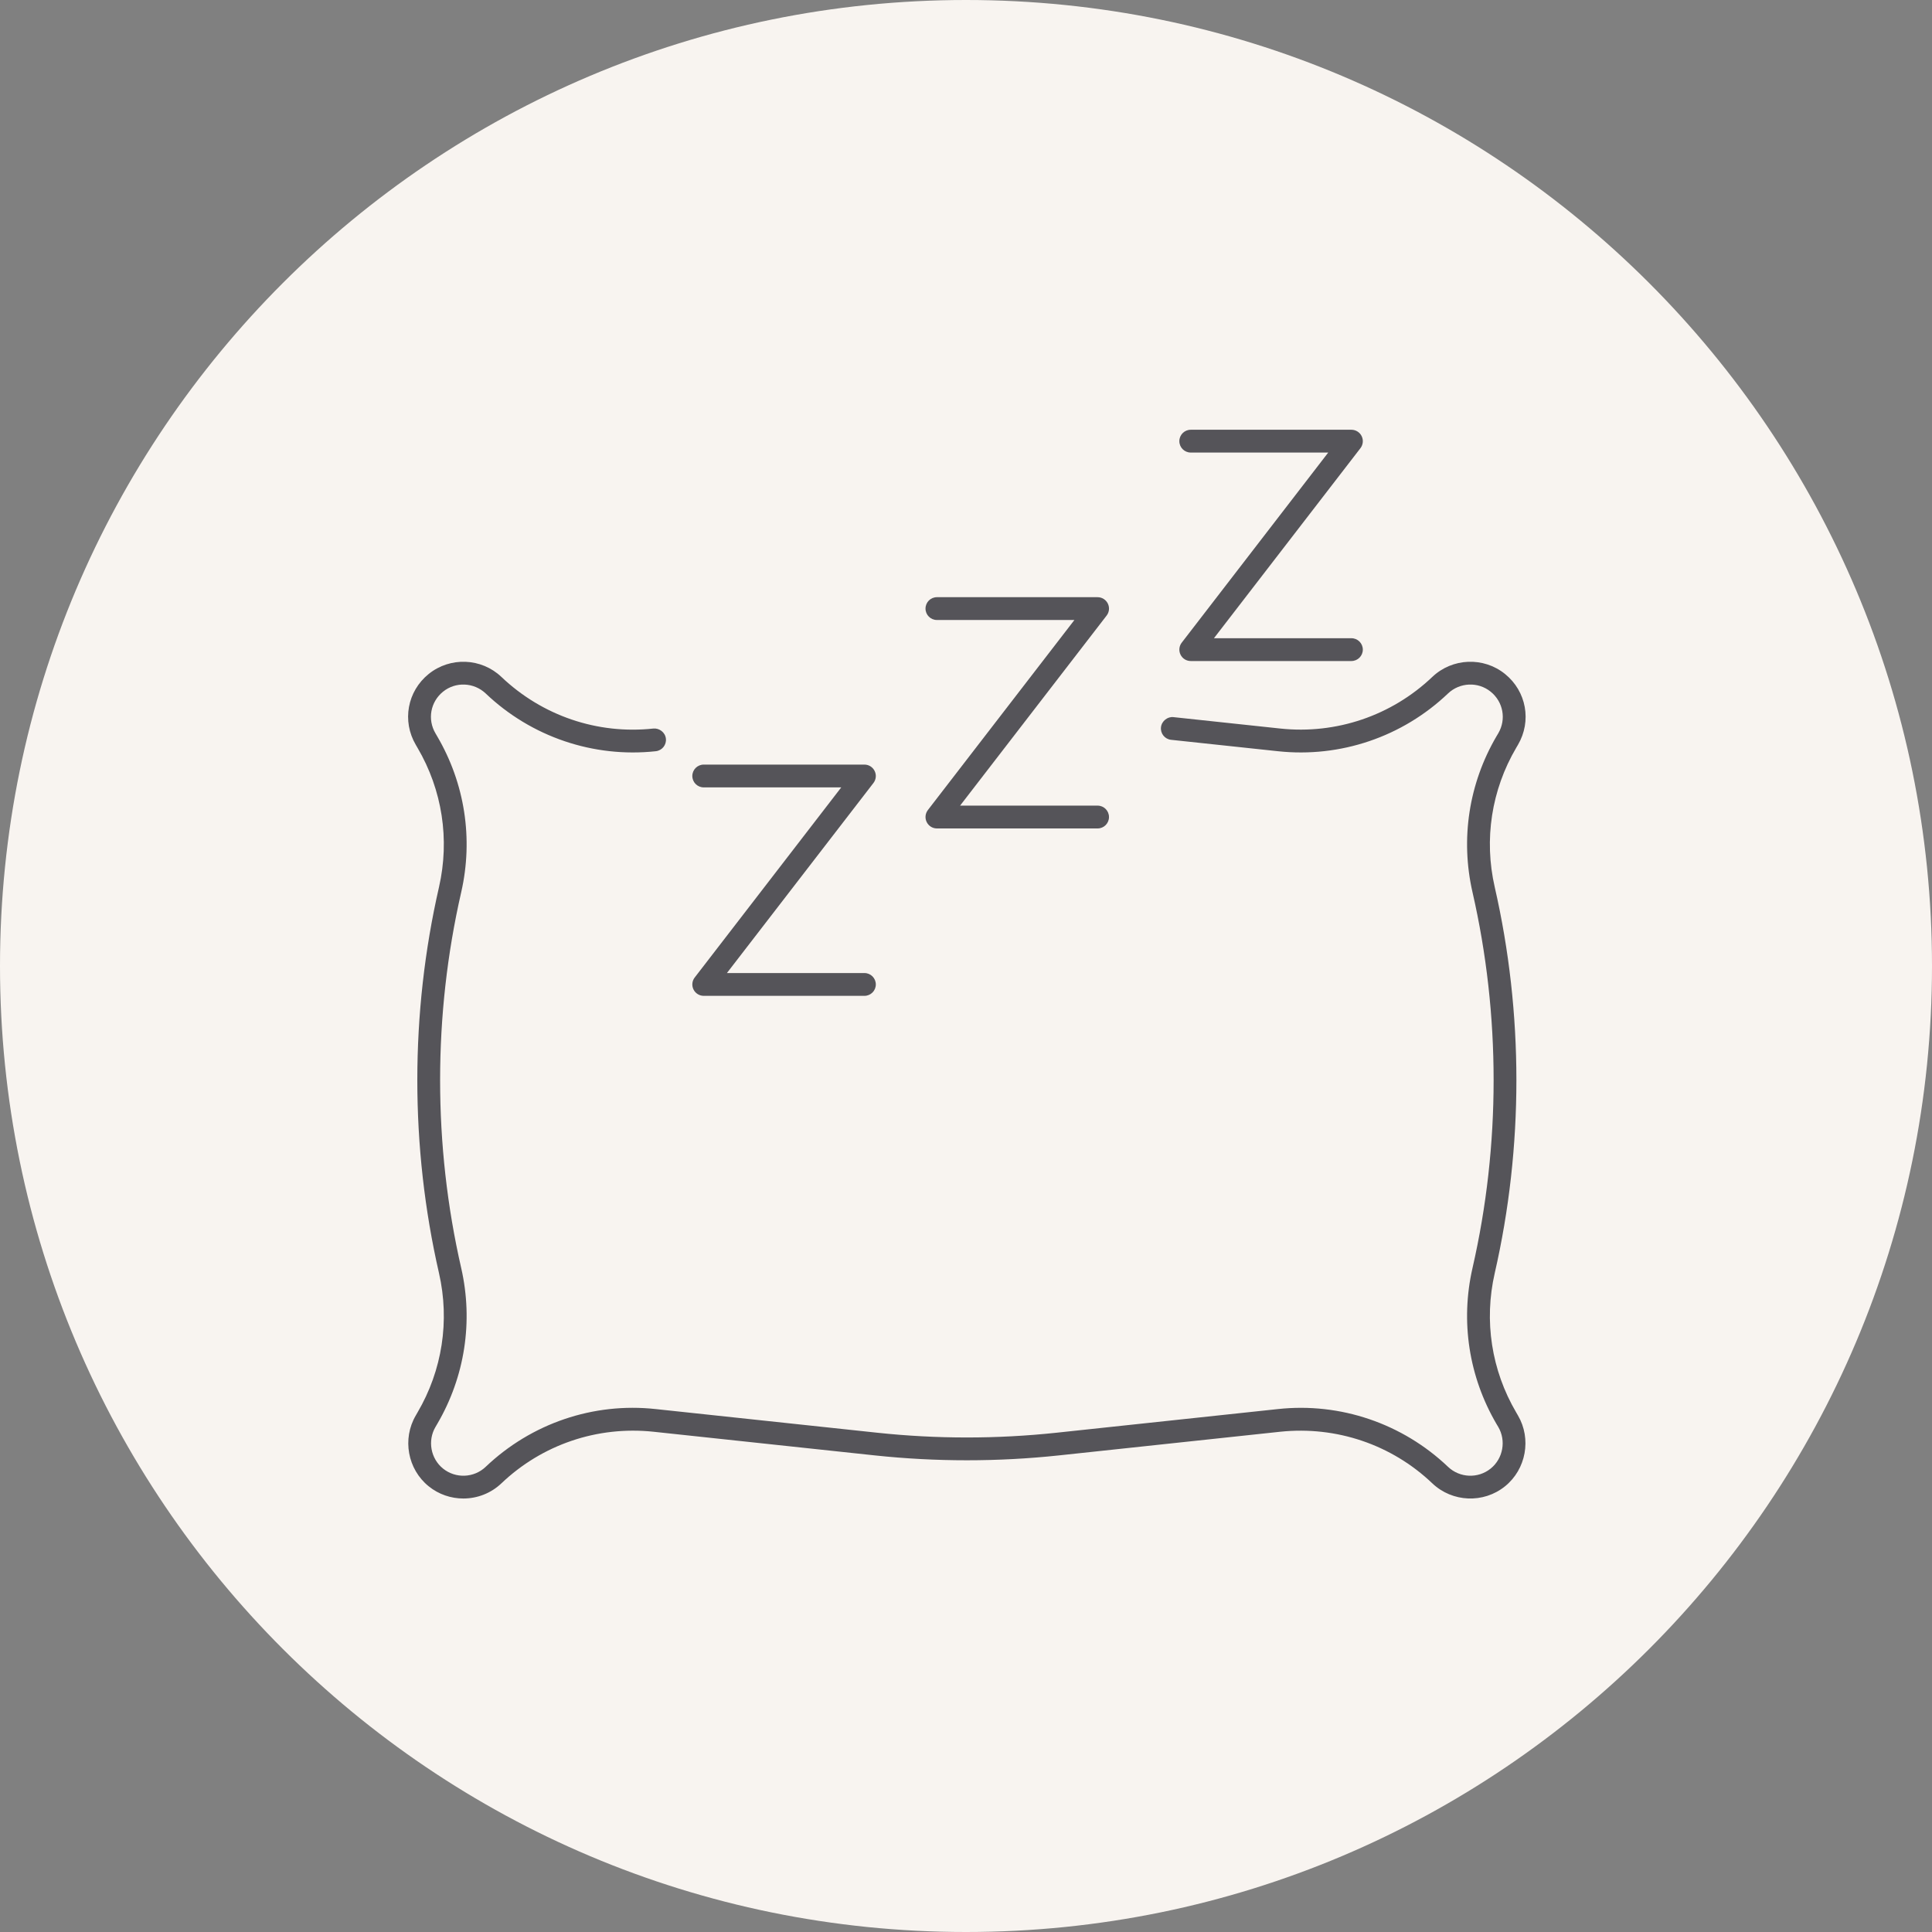
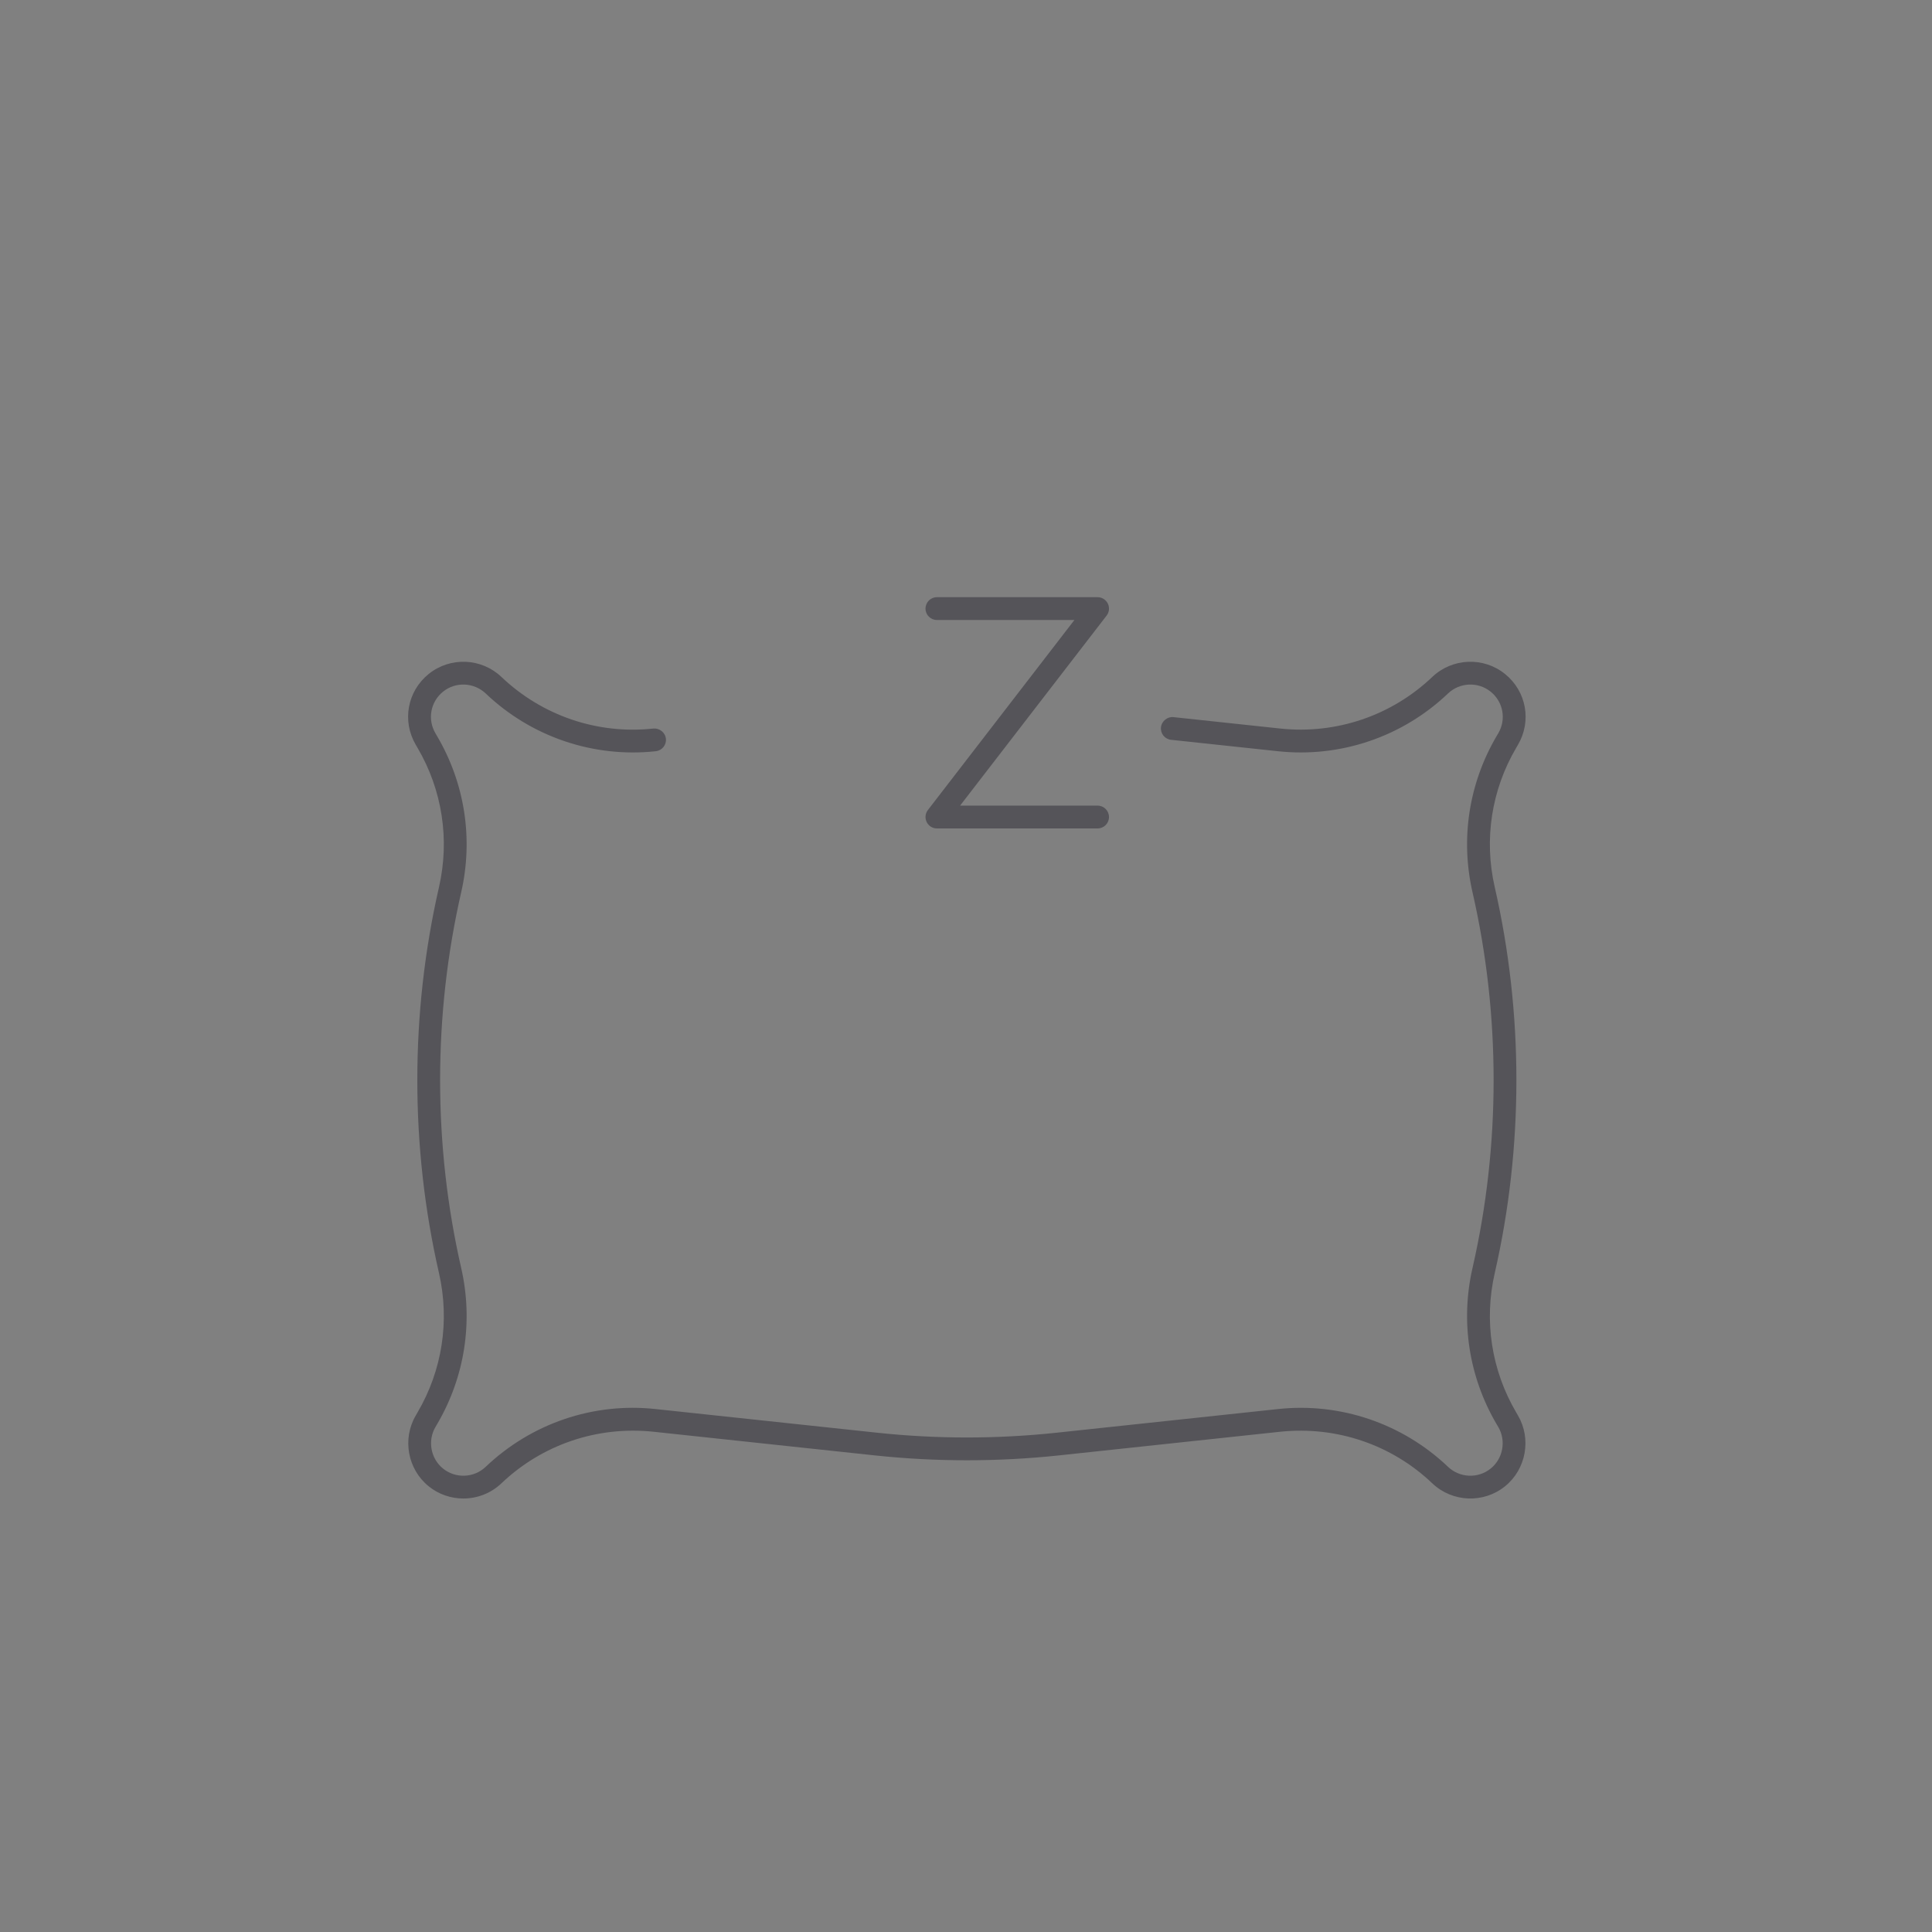
<svg xmlns="http://www.w3.org/2000/svg" width="500" zoomAndPan="magnify" viewBox="0 0 375 375" height="500" preserveAspectRatio="xMidYMid meet" version="1.0">
  <rect x="0" y="0" width="375" height="375" fill="#808080" stroke="none" />
  <defs>
    <clipPath id="7ddbf9132a">
-       <path d="M 187.5 0 C 83.945 0 0 83.945 0 187.5 C 0 291.055 83.945 375 187.5 375 C 291.055 375 375 291.055 375 187.5 C 375 83.945 291.055 0 187.5 0 " clip-rule="nonzero" />
-     </clipPath>
+       </clipPath>
    <clipPath id="f37fa5880b">
-       <path d="M 228 83.414 L 265 83.414 L 265 129 L 228 129 Z M 228 83.414 " clip-rule="nonzero" />
-     </clipPath>
+       </clipPath>
  </defs>
  <g clip-path="url(#7ddbf9132a)">
-     <rect x="-37.5" width="450" fill="#f8f4f0" y="-37.5" height="450" fill-opacity="1" />
-   </g>
+     </g>
  <path fill="#555459" d="M 89.938 290.859 C 87.555 290.859 85.172 290.078 83.207 288.488 C 79.113 285.188 78.039 279.277 80.707 274.738 L 81.043 274.152 C 85.844 265.969 87.32 256.375 85.211 247.125 C 79.598 222.617 79.598 196.695 85.211 172.18 C 87.32 162.934 85.844 153.336 81.043 145.152 L 80.707 144.574 C 78 139.965 79.047 134.176 83.207 130.82 C 87.375 127.453 93.441 127.695 97.324 131.391 C 105.227 138.914 115.945 142.586 126.82 141.41 C 127.973 141.297 129.125 142.156 129.25 143.375 C 129.387 144.59 128.504 145.68 127.285 145.812 C 115.188 147.121 103.117 143.027 94.273 134.602 C 91.988 132.438 88.43 132.277 85.988 134.258 C 83.551 136.234 82.93 139.629 84.523 142.336 L 84.855 142.906 C 90.23 152.07 91.887 162.816 89.523 173.168 C 84.059 197.035 84.059 222.273 89.523 246.141 C 91.887 256.492 90.23 267.234 84.863 276.395 L 84.523 276.977 C 82.961 279.637 83.59 283.105 85.988 285.047 C 88.441 287.023 92 286.879 94.273 284.707 C 103.117 276.293 115.148 272.172 127.285 273.5 L 170.305 278.094 C 181.828 279.32 193.508 279.32 205.031 278.094 L 248.043 273.5 C 260.152 272.184 272.219 276.293 281.059 284.707 C 283.34 286.879 286.895 287.023 289.34 285.047 C 291.746 283.105 292.375 279.637 290.816 276.977 L 290.469 276.395 C 285.102 267.234 283.445 256.492 285.809 246.141 C 291.277 222.273 291.277 197.035 285.809 173.168 C 283.445 162.816 285.102 152.07 290.469 142.91 L 290.816 142.328 C 292.398 139.629 291.785 136.234 289.34 134.258 C 286.895 132.277 283.336 132.438 281.059 134.602 C 272.219 143.027 260.156 147.117 248.043 145.812 L 227.312 143.598 C 226.09 143.469 225.215 142.379 225.344 141.164 C 225.477 139.941 226.645 139.055 227.777 139.195 L 248.512 141.41 C 259.363 142.562 270.109 138.914 278.008 131.391 C 281.895 127.699 287.953 127.445 292.125 130.82 C 296.281 134.176 297.332 139.965 294.633 144.57 L 294.289 145.156 C 289.488 153.336 288.008 162.934 290.125 172.18 C 295.734 196.695 295.734 222.617 290.125 247.125 C 288.008 256.375 289.488 265.969 294.293 274.152 L 294.633 274.738 C 297.293 279.277 296.219 285.188 292.125 288.488 C 287.961 291.859 281.895 291.609 278.008 287.914 C 270.117 280.395 259.406 276.766 248.512 277.898 L 205.5 282.496 C 193.672 283.754 181.664 283.754 169.836 282.496 L 126.82 277.898 C 115.926 276.754 105.223 280.395 97.324 287.914 C 95.273 289.867 92.605 290.859 89.938 290.859 " fill-opacity="1" fill-rule="nonzero" />
-   <path fill="#555459" d="M 167.781 193.293 L 136.598 193.293 C 135.75 193.293 134.98 192.812 134.609 192.059 C 134.234 191.305 134.324 190.398 134.844 189.73 L 163.285 152.832 L 136.598 152.832 C 135.371 152.832 134.379 151.844 134.379 150.617 C 134.379 149.398 135.371 148.406 136.598 148.406 L 167.781 148.406 C 168.629 148.406 169.395 148.887 169.766 149.645 C 170.145 150.402 170.051 151.301 169.535 151.977 L 141.094 188.867 L 167.781 188.867 C 169.008 188.867 169.996 189.855 169.996 191.082 C 169.996 192.305 169.008 193.293 167.781 193.293 " fill-opacity="1" fill-rule="nonzero" />
  <path fill="#555459" d="M 213.043 160.801 L 181.852 160.801 C 181.008 160.801 180.238 160.316 179.871 159.562 C 179.496 158.809 179.586 157.906 180.098 157.234 L 208.543 120.34 L 181.852 120.34 C 180.629 120.34 179.641 119.348 179.641 118.129 C 179.641 116.902 180.629 115.914 181.852 115.914 L 213.043 115.914 C 213.887 115.914 214.656 116.395 215.027 117.148 C 215.406 117.906 215.312 118.812 214.797 119.48 L 186.352 156.371 L 213.043 156.371 C 214.27 156.371 215.254 157.363 215.254 158.59 C 215.254 159.809 214.27 160.801 213.043 160.801 " fill-opacity="1" fill-rule="nonzero" />
  <g clip-path="url(#f37fa5880b)">
-     <path fill="#555459" d="M 262.309 128.305 L 231.121 128.305 C 230.281 128.305 229.508 127.828 229.141 127.07 C 228.766 126.312 228.855 125.41 229.371 124.742 L 257.809 87.84 L 231.121 87.84 C 229.902 87.84 228.91 86.852 228.91 85.629 C 228.91 84.406 229.902 83.414 231.121 83.414 L 262.309 83.414 C 263.148 83.414 263.922 83.895 264.293 84.648 C 264.672 85.406 264.578 86.309 264.066 86.984 L 235.625 123.879 L 262.309 123.879 C 263.531 123.879 264.523 124.867 264.523 126.094 C 264.523 127.312 263.531 128.305 262.309 128.305 " fill-opacity="1" fill-rule="nonzero" />
-   </g>
+     </g>
</svg>